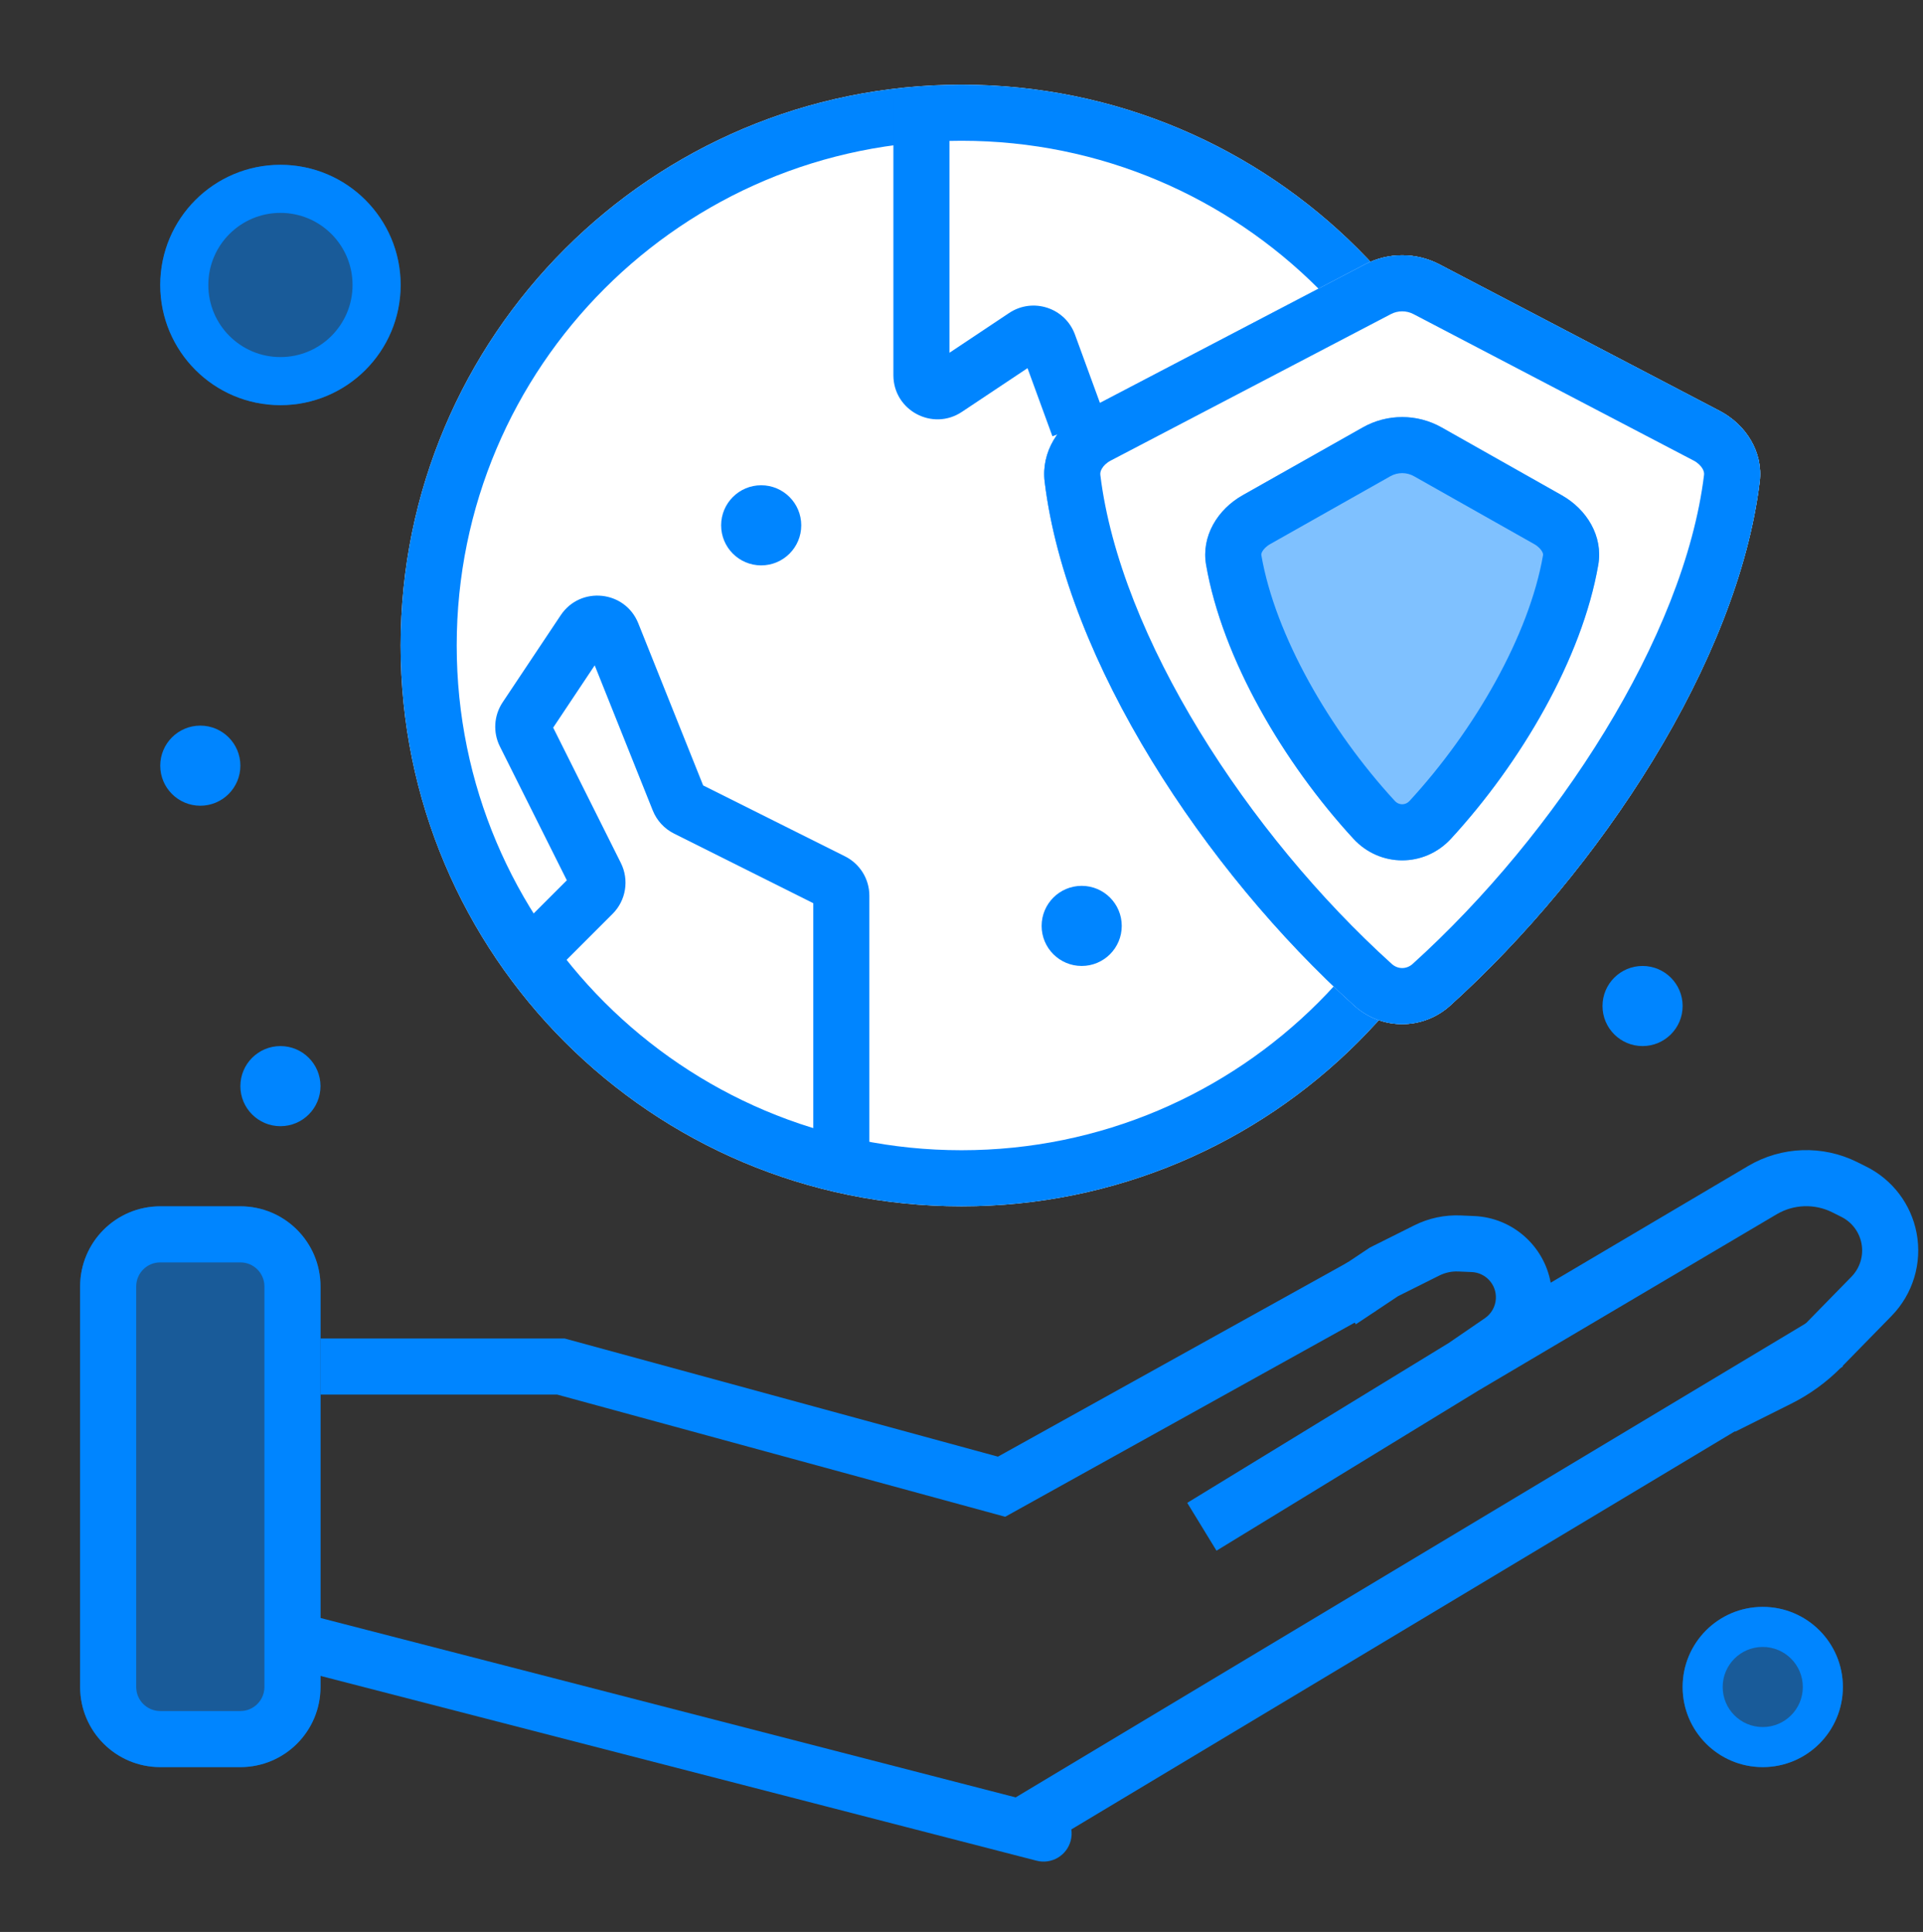
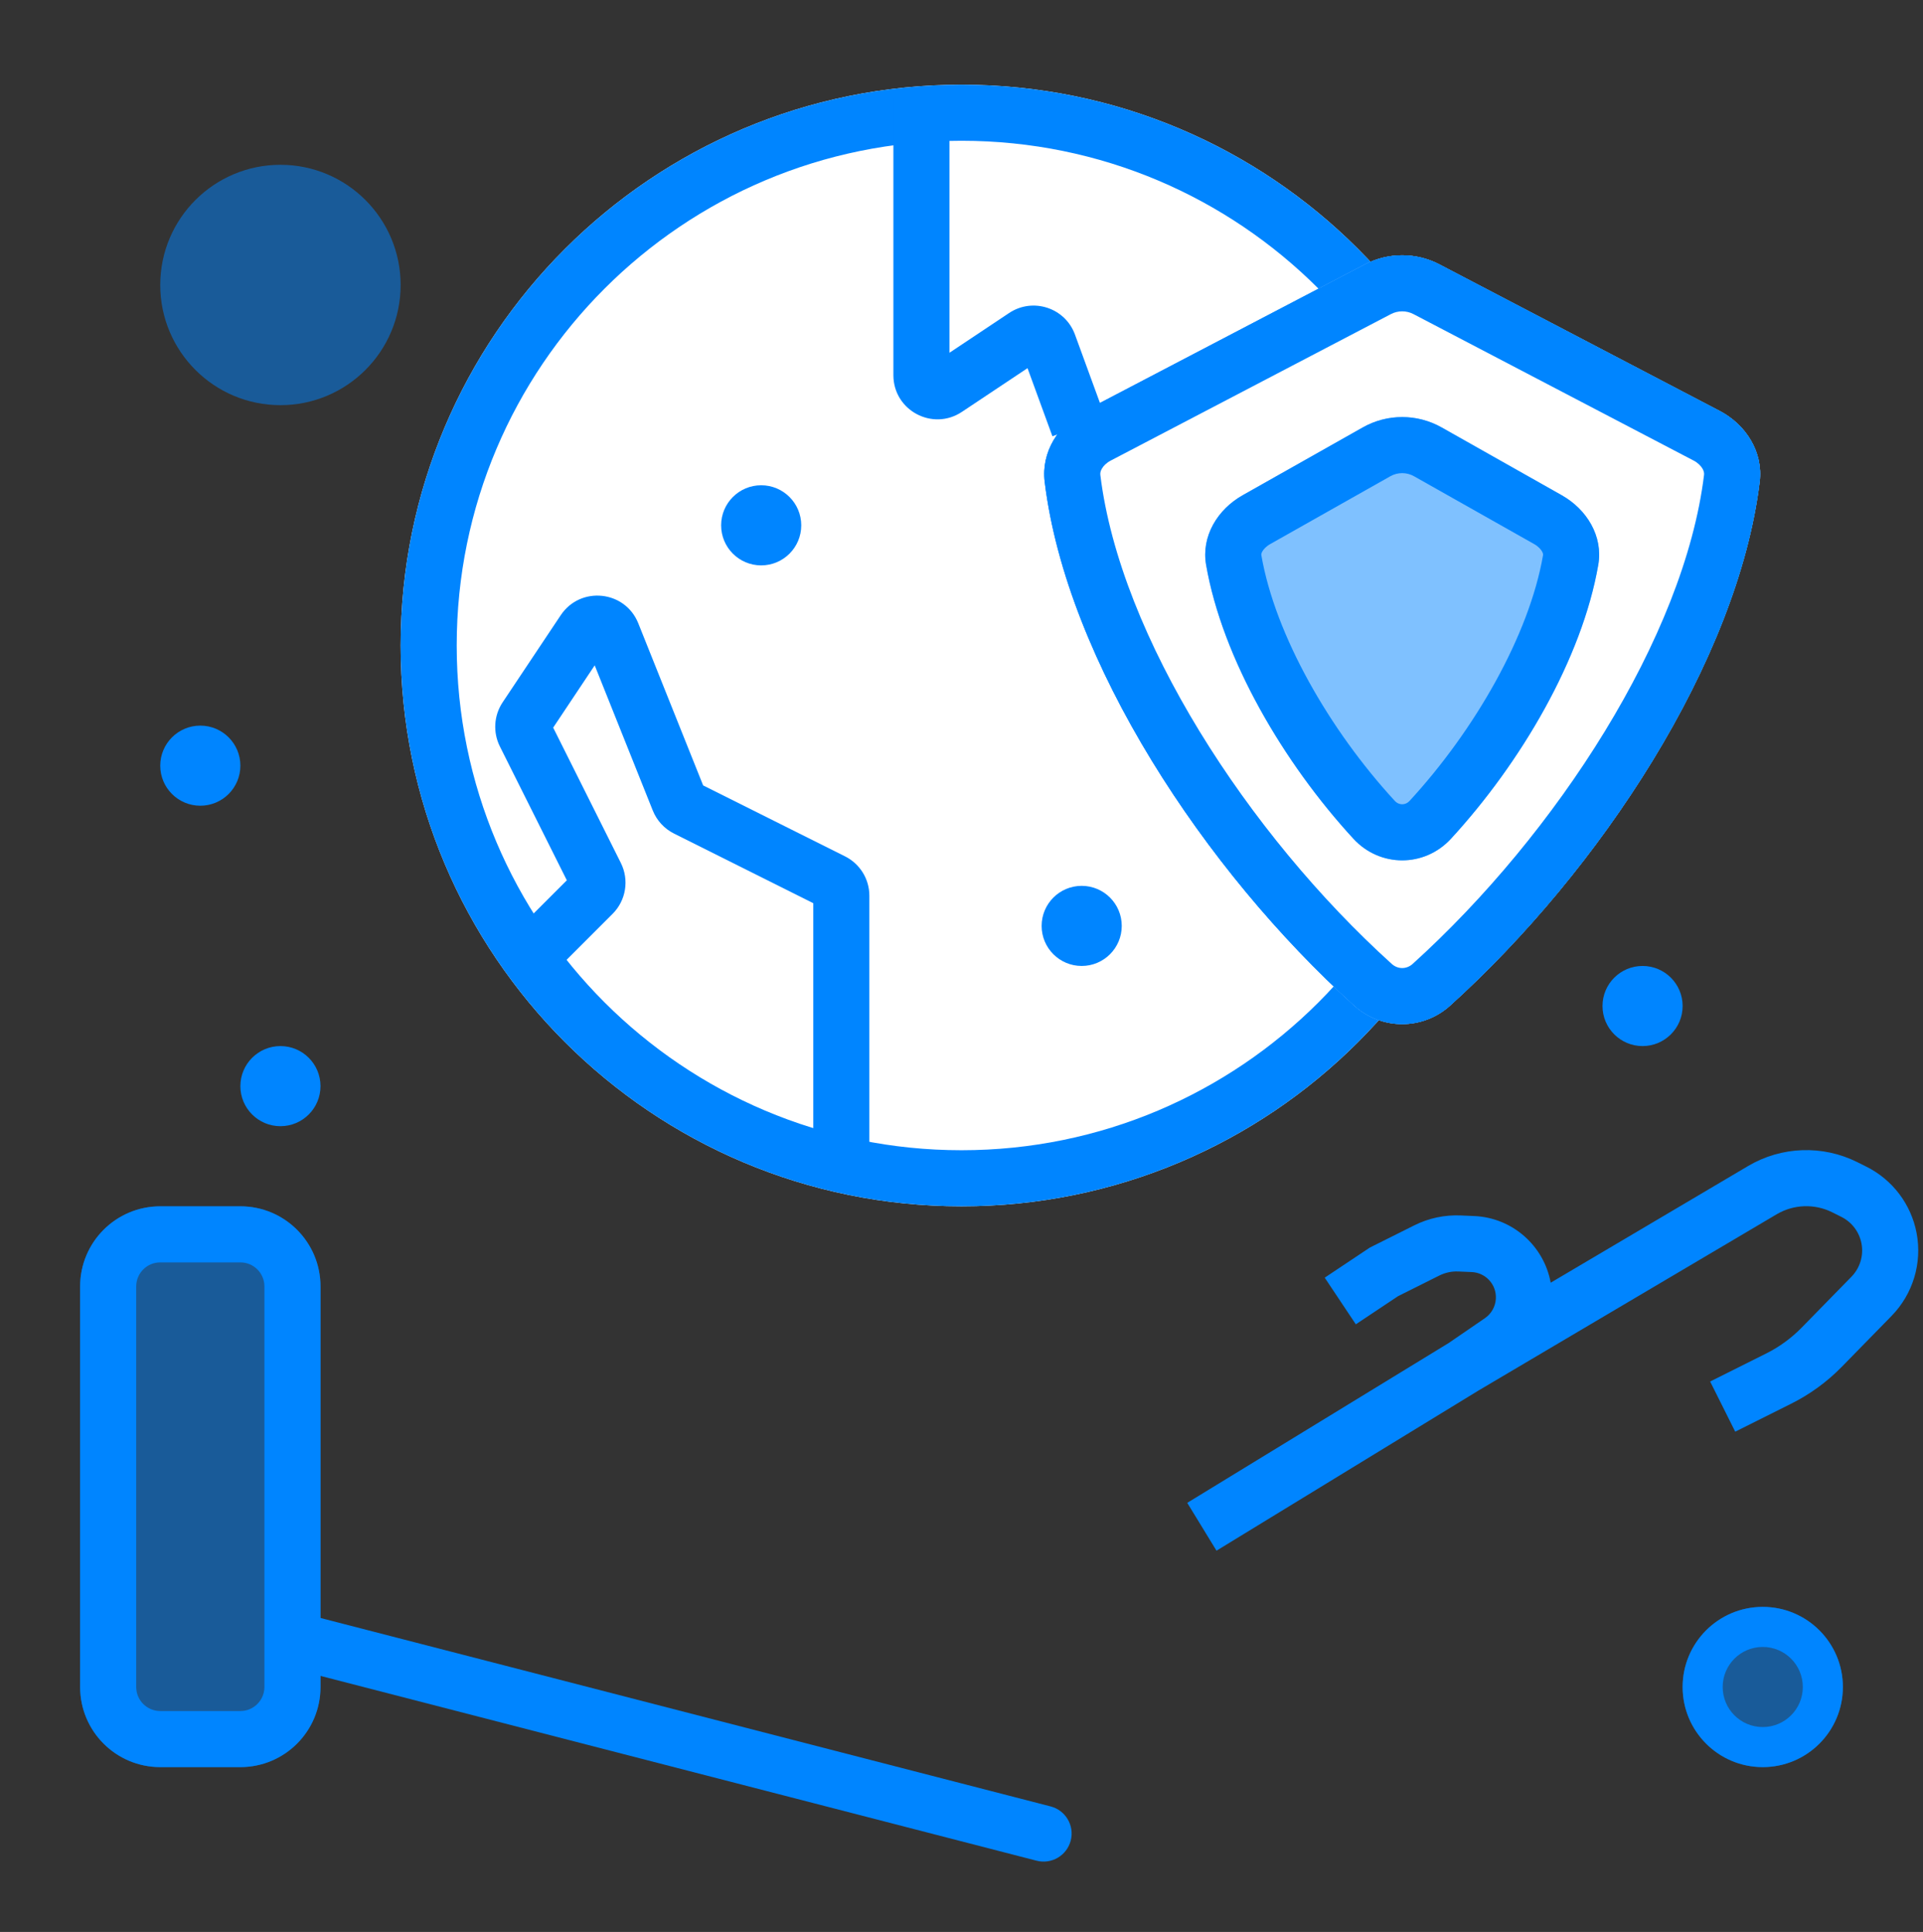
<svg xmlns="http://www.w3.org/2000/svg" width="210" height="211" viewBox="0 0 210 211" fill="none">
  <rect x="0" y="0" width="210" height="211" fill="#333333" stroke="none" />
  <g id="Ð­ÐºÐ¾Ð»Ð¾Ð³Ð¸ÑÐµÑÐºÐ¾Ðµ ÑÑÑÐ°ÑÐ¾Ð²Ð°Ð½Ð¸Ðµ">
    <path id="Ellipse 58" d="M166.25 70.5C166.25 104.327 138.827 131.75 105 131.75C71.173 131.75 43.75 104.327 43.75 70.5C43.75 36.673 71.173 9.25 105 9.25C138.827 9.25 166.25 36.673 166.25 70.5Z" fill="white" />
    <path id="Ellipse 58 (Stroke)" fill-rule="evenodd" clip-rule="evenodd" d="M105 125.625C135.445 125.625 160.125 100.945 160.125 70.5C160.125 40.055 135.445 15.375 105 15.375C74.555 15.375 49.875 40.055 49.875 70.5C49.875 100.945 74.555 125.625 105 125.625ZM105 131.75C138.827 131.75 166.25 104.327 166.25 70.5C166.25 36.673 138.827 9.25 105 9.25C71.173 9.25 43.75 36.673 43.75 70.5C43.75 104.327 71.173 131.75 105 131.75Z" fill="#0085FF" />
    <path id="Ellipse 60" d="M187.796 44.879C190.682 46.388 192.563 49.386 192.168 52.619C189.764 72.275 174.676 95.085 158.367 109.826C155.377 112.528 150.873 112.528 147.883 109.826C131.574 95.085 116.487 72.275 114.083 52.619C113.687 49.386 115.568 46.388 118.454 44.879C132.359 37.608 134.803 36.33 149.059 28.876C151.599 27.548 154.651 27.548 157.191 28.876C171.447 36.33 173.891 37.608 187.796 44.879Z" fill="white" />
    <path id="Ellipse 60 (Stroke)" fill-rule="evenodd" clip-rule="evenodd" d="M155.433 106.58C171.313 92.228 185.596 70.309 187.825 52.088C187.963 50.96 187.323 49.568 185.769 48.756L155.164 32.753C153.894 32.089 152.356 32.089 151.087 32.753L120.481 48.756C118.927 49.568 118.287 50.96 118.425 52.088C120.654 70.309 134.937 92.228 150.817 106.58C152.141 107.776 154.11 107.776 155.433 106.58ZM192.168 52.619C192.563 49.386 190.682 46.388 187.796 44.879L157.191 28.876C154.651 27.548 151.599 27.548 149.059 28.876L118.454 44.879C115.568 46.388 113.687 49.386 114.083 52.619C116.487 72.275 131.574 95.085 147.883 109.826C150.873 112.528 155.377 112.528 158.367 109.826C174.676 95.085 189.764 72.275 192.168 52.619Z" fill="#0085FF" />
-     <path id="Ellipse 59" d="M187.796 44.879C190.682 46.388 192.563 49.386 192.168 52.619C189.764 72.275 174.676 95.085 158.367 109.826C155.377 112.528 150.873 112.528 147.883 109.826C131.574 95.085 116.487 72.275 114.083 52.619C113.687 49.386 115.568 46.388 118.454 44.879C132.359 37.608 134.803 36.33 149.059 28.876C151.599 27.548 154.651 27.548 157.191 28.876C171.447 36.33 173.891 37.608 187.796 44.879Z" fill="white" fill-opacity="0.5" />
    <path id="Ellipse 59 (Stroke)" fill-rule="evenodd" clip-rule="evenodd" d="M154.26 105.282C169.968 91.085 183.93 69.523 186.088 51.875C186.111 51.688 186.082 51.464 185.919 51.184C185.744 50.883 185.424 50.55 184.958 50.306L154.353 34.304C153.591 33.905 152.659 33.905 151.897 34.304L121.292 50.306C120.826 50.55 120.506 50.883 120.331 51.184C120.168 51.464 120.139 51.688 120.162 51.875C122.321 69.523 136.283 91.085 151.991 105.282C152.648 105.876 153.603 105.876 154.26 105.282ZM192.168 52.619C192.563 49.386 190.682 46.388 187.796 44.879L157.191 28.876C154.651 27.548 151.599 27.548 149.059 28.876L118.454 44.879C115.568 46.388 113.687 49.386 114.083 52.619C116.487 72.275 131.574 95.085 147.883 109.826C150.873 112.528 155.377 112.528 158.367 109.826C174.676 95.085 189.764 72.275 192.168 52.619Z" fill="#0085FF" />
    <path id="Ellipse 61" d="M170.552 54.091C173.3 55.643 175.079 58.573 174.541 61.683C172.765 71.945 166.067 83.331 158.452 91.606C155.556 94.753 150.694 94.753 147.798 91.606C140.183 83.331 133.485 71.945 131.709 61.683C131.171 58.573 132.951 55.643 135.699 54.091C141.24 50.962 143.217 49.845 148.82 46.681C151.49 45.173 154.76 45.173 157.43 46.681C163.033 49.845 165.01 50.962 170.552 54.091Z" fill="#0085FF" fill-opacity="0.5" />
    <path id="Ellipse 61 (Stroke)" fill-rule="evenodd" clip-rule="evenodd" d="M153.945 87.458C161.052 79.735 166.993 69.382 168.506 60.638C168.516 60.576 168.526 60.463 168.408 60.247C168.273 60.001 167.99 59.679 167.54 59.424L154.418 52.015C153.617 51.562 152.633 51.562 151.832 52.015L138.71 59.424C138.26 59.679 137.977 60.001 137.842 60.247C137.724 60.463 137.734 60.576 137.745 60.638C139.257 69.382 145.198 79.735 152.305 87.458C152.565 87.741 152.856 87.841 153.125 87.841C153.394 87.841 153.685 87.741 153.945 87.458ZM174.541 61.683C175.079 58.573 173.3 55.643 170.552 54.091L157.43 46.681C154.76 45.173 151.49 45.173 148.82 46.681L135.699 54.091C132.951 55.643 131.171 58.573 131.709 61.683C133.485 71.945 140.183 83.331 147.798 91.606C150.694 94.753 155.556 94.753 158.452 91.606C166.067 83.331 172.765 71.945 174.541 61.683Z" fill="#0085FF" />
    <path id="Rectangle 3" d="M8.75 140.5C8.75 135.668 12.668 131.75 17.5 131.75H26.25C31.082 131.75 35 135.668 35 140.5V184.25C35 189.082 31.082 193 26.25 193H17.5C12.668 193 8.75 189.082 8.75 184.25V140.5Z" fill="#0085FF" fill-opacity="0.5" />
    <path id="Rectangle 3 (Stroke)" fill-rule="evenodd" clip-rule="evenodd" d="M26.25 137.875H17.5C16.05 137.875 14.875 139.05 14.875 140.5V184.25C14.875 185.7 16.05 186.875 17.5 186.875H26.25C27.7 186.875 28.875 185.7 28.875 184.25V140.5C28.875 139.05 27.7 137.875 26.25 137.875ZM17.5 131.75C12.668 131.75 8.75 135.668 8.75 140.5V184.25C8.75 189.082 12.668 193 17.5 193H26.25C31.082 193 35 189.082 35 184.25V140.5C35 135.668 31.082 131.75 26.25 131.75H17.5Z" fill="#0085FF" />
    <path id="Line 54 (Stroke)" fill-rule="evenodd" clip-rule="evenodd" d="M32.8 176.144L114.729 197.291C116.367 197.713 117.352 199.384 116.929 201.021C116.506 202.659 114.836 203.644 113.198 203.221L31.269 182.075L32.8 176.144Z" fill="#0085FF" />
-     <path id="Line 55 (Stroke)" fill-rule="evenodd" clip-rule="evenodd" d="M201.25 149.25L113.75 201.75L110.599 196.498L198.099 143.998L201.25 149.25Z" fill="#0085FF" />
-     <path id="Vector 18 (Stroke)" fill-rule="evenodd" clip-rule="evenodd" d="M150.237 143.177L109.772 165.658L60.84 152.312H35V146.187H61.66L108.978 159.092L147.263 137.823L150.237 143.177Z" fill="#0085FF" />
    <path id="Vector 19 (Stroke)" fill-rule="evenodd" clip-rule="evenodd" d="M190.902 127.348C194.549 125.192 199.041 125.034 202.831 126.929L203.825 127.426C206.676 128.852 208.7 131.525 209.298 134.656C209.926 137.945 208.904 141.334 206.562 143.728L201.119 149.292C199.52 150.925 197.661 152.281 195.616 153.303L189.494 156.364L186.755 150.886L192.877 147.825C194.313 147.107 195.618 146.155 196.741 145.008L202.184 139.444C203.123 138.484 203.533 137.125 203.281 135.805C203.042 134.549 202.23 133.476 201.086 132.905L200.092 132.407C198.163 131.443 195.876 131.523 194.019 132.621L161.45 151.875L132.847 169.363L129.652 164.137L158.206 146.679L162.16 143.967C162.865 143.483 163.306 142.7 163.354 141.847C163.442 140.309 162.255 138.997 160.716 138.931L159.249 138.868C158.535 138.837 157.825 138.989 157.186 139.308L152.676 141.563L148.062 144.639L144.665 139.543L149.596 136.255L154.446 133.83C156.016 133.045 157.759 132.673 159.512 132.749L160.979 132.812C165.211 132.994 168.617 136.105 169.342 140.094L190.902 127.348Z" fill="#0085FF" />
    <path id="Vector 26 (Stroke)" fill-rule="evenodd" clip-rule="evenodd" d="M97.562 40.98V10.744H103.688V38.528L110.2 34.186C112.793 32.457 116.32 33.611 117.39 36.538L120.681 45.547L114.928 47.649L112.21 40.208L105.044 44.984C101.846 47.117 97.562 44.824 97.562 40.98Z" fill="#0085FF" />
    <path id="Vector 27 (Stroke)" fill-rule="evenodd" clip-rule="evenodd" d="M64.944 72.668L60.409 79.47L67.8 94.252C68.727 96.105 68.364 98.343 66.899 99.807L59.041 107.665L54.71 103.334L61.899 96.145L54.59 81.528C53.818 79.983 53.932 78.143 54.89 76.706L61.232 67.194C63.381 63.97 68.265 64.479 69.704 68.076L76.786 85.781L92.277 93.527C93.899 94.338 94.938 95.994 94.938 97.827V127.375H88.813V98.643L73.601 91.037C72.546 90.51 71.722 89.614 71.285 88.52L64.944 72.668Z" fill="#0085FF" />
    <path id="Ellipse 44" d="M43.75 31.125C43.75 38.374 37.874 44.25 30.625 44.25C23.376 44.25 17.5 38.374 17.5 31.125C17.5 23.876 23.376 18 30.625 18C37.874 18 43.75 23.876 43.75 31.125Z" fill="#0085FF" fill-opacity="0.5" />
-     <path id="Ellipse 44 (Stroke)" fill-rule="evenodd" clip-rule="evenodd" d="M30.625 39C34.974 39 38.5 35.474 38.5 31.125C38.5 26.776 34.974 23.25 30.625 23.25C26.276 23.25 22.75 26.776 22.75 31.125C22.75 35.474 26.276 39 30.625 39ZM30.625 44.25C37.874 44.25 43.75 38.374 43.75 31.125C43.75 23.876 37.874 18 30.625 18C23.376 18 17.5 23.876 17.5 31.125C17.5 38.374 23.376 44.25 30.625 44.25Z" fill="#0085FF" />
    <path id="Ellipse 8" d="M201.25 184.25C201.25 189.082 197.332 193 192.5 193C187.668 193 183.75 189.082 183.75 184.25C183.75 179.418 187.668 175.5 192.5 175.5C197.332 175.5 201.25 179.418 201.25 184.25Z" fill="#0085FF" fill-opacity="0.5" />
    <path id="Ellipse 8 (Stroke)" fill-rule="evenodd" clip-rule="evenodd" d="M192.5 188.625C194.916 188.625 196.875 186.666 196.875 184.25C196.875 181.834 194.916 179.875 192.5 179.875C190.084 179.875 188.125 181.834 188.125 184.25C188.125 186.666 190.084 188.625 192.5 188.625ZM192.5 193C197.332 193 201.25 189.082 201.25 184.25C201.25 179.418 197.332 175.5 192.5 175.5C187.668 175.5 183.75 179.418 183.75 184.25C183.75 189.082 187.668 193 192.5 193Z" fill="#0085FF" />
    <path id="Ellipse 43" d="M35 118.625C35 121.041 33.041 123 30.625 123C28.209 123 26.25 121.041 26.25 118.625C26.25 116.209 28.209 114.25 30.625 114.25C33.041 114.25 35 116.209 35 118.625Z" fill="#0085FF" />
    <path id="Ellipse 62" d="M122.5 101.125C122.5 103.541 120.541 105.5 118.125 105.5C115.709 105.5 113.75 103.541 113.75 101.125C113.75 98.709 115.709 96.75 118.125 96.75C120.541 96.75 122.5 98.709 122.5 101.125Z" fill="#0085FF" />
    <path id="Ellipse 63" d="M87.5 57.375C87.5 59.791 85.541 61.75 83.125 61.75C80.709 61.75 78.75 59.791 78.75 57.375C78.75 54.959 80.709 53 83.125 53C85.541 53 87.5 54.959 87.5 57.375Z" fill="#0085FF" />
    <path id="Ellipse 64" d="M26.25 83.625C26.25 86.041 24.291 88 21.875 88C19.459 88 17.5 86.041 17.5 83.625C17.5 81.209 19.459 79.25 21.875 79.25C24.291 79.25 26.25 81.209 26.25 83.625Z" fill="#0085FF" />
    <path id="Ellipse 65" d="M183.75 109.875C183.75 112.291 181.791 114.25 179.375 114.25C176.959 114.25 175 112.291 175 109.875C175 107.459 176.959 105.5 179.375 105.5C181.791 105.5 183.75 107.459 183.75 109.875Z" fill="#0085FF" />
  </g>
</svg>